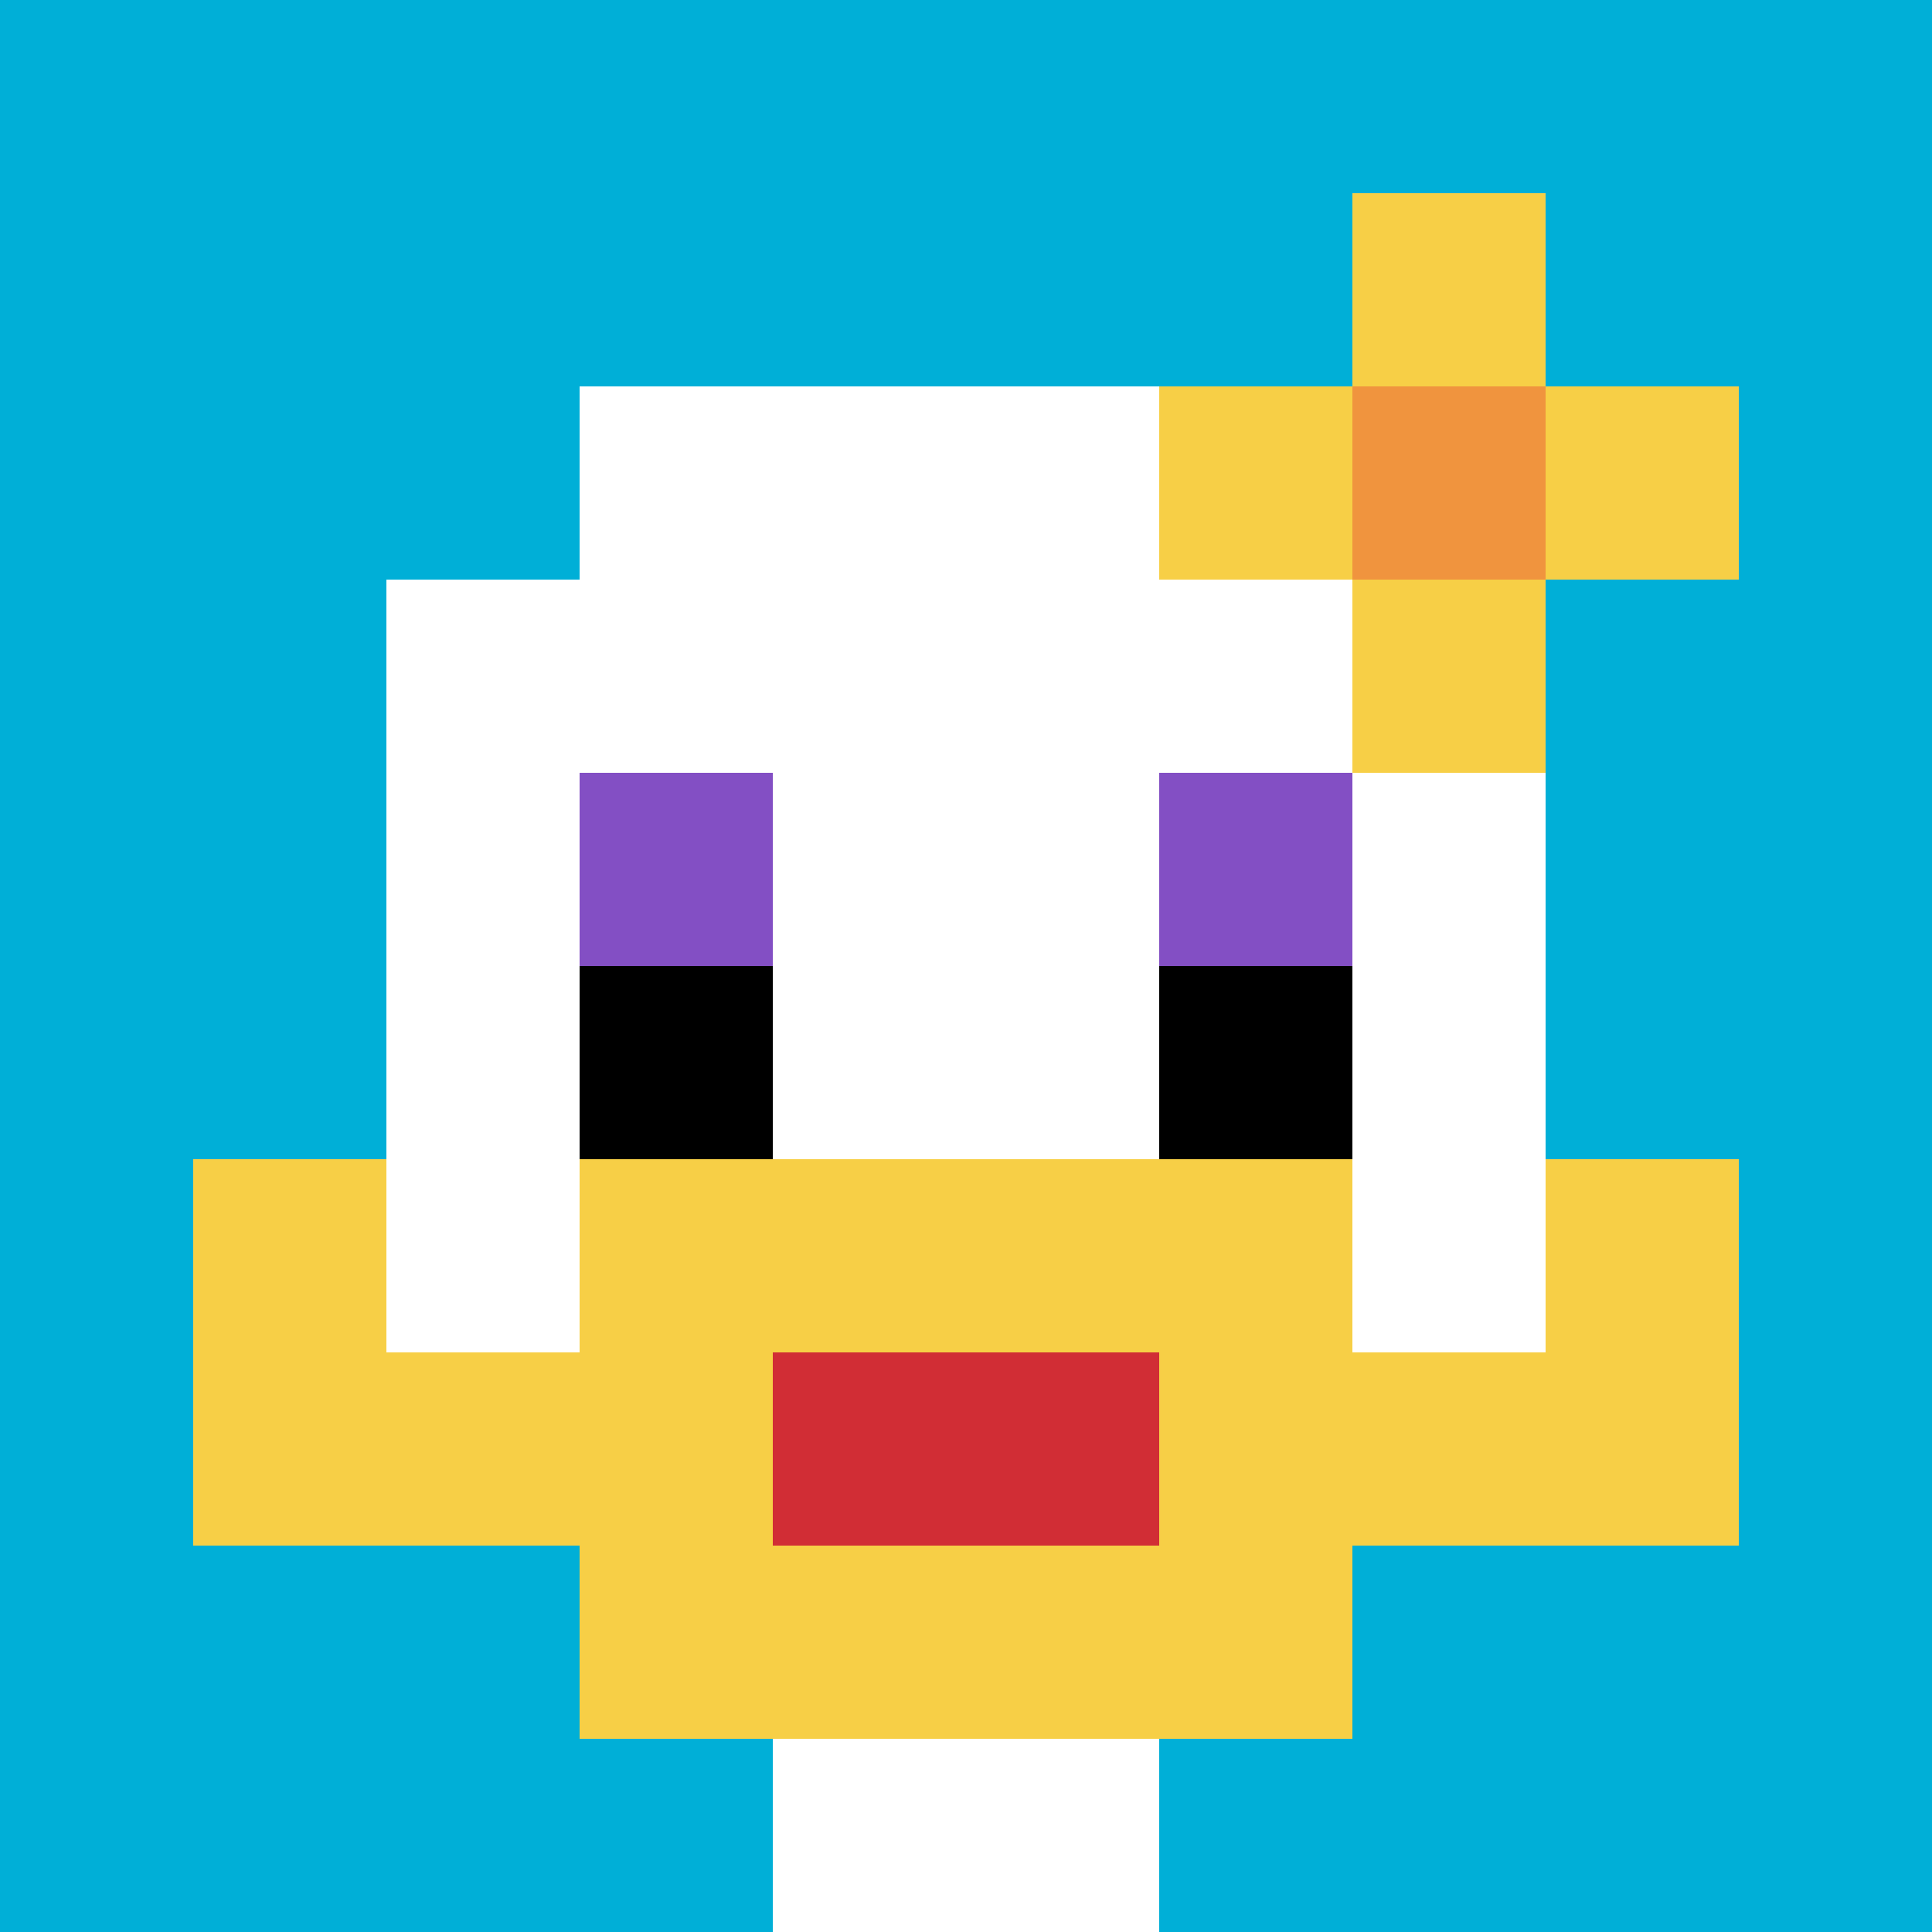
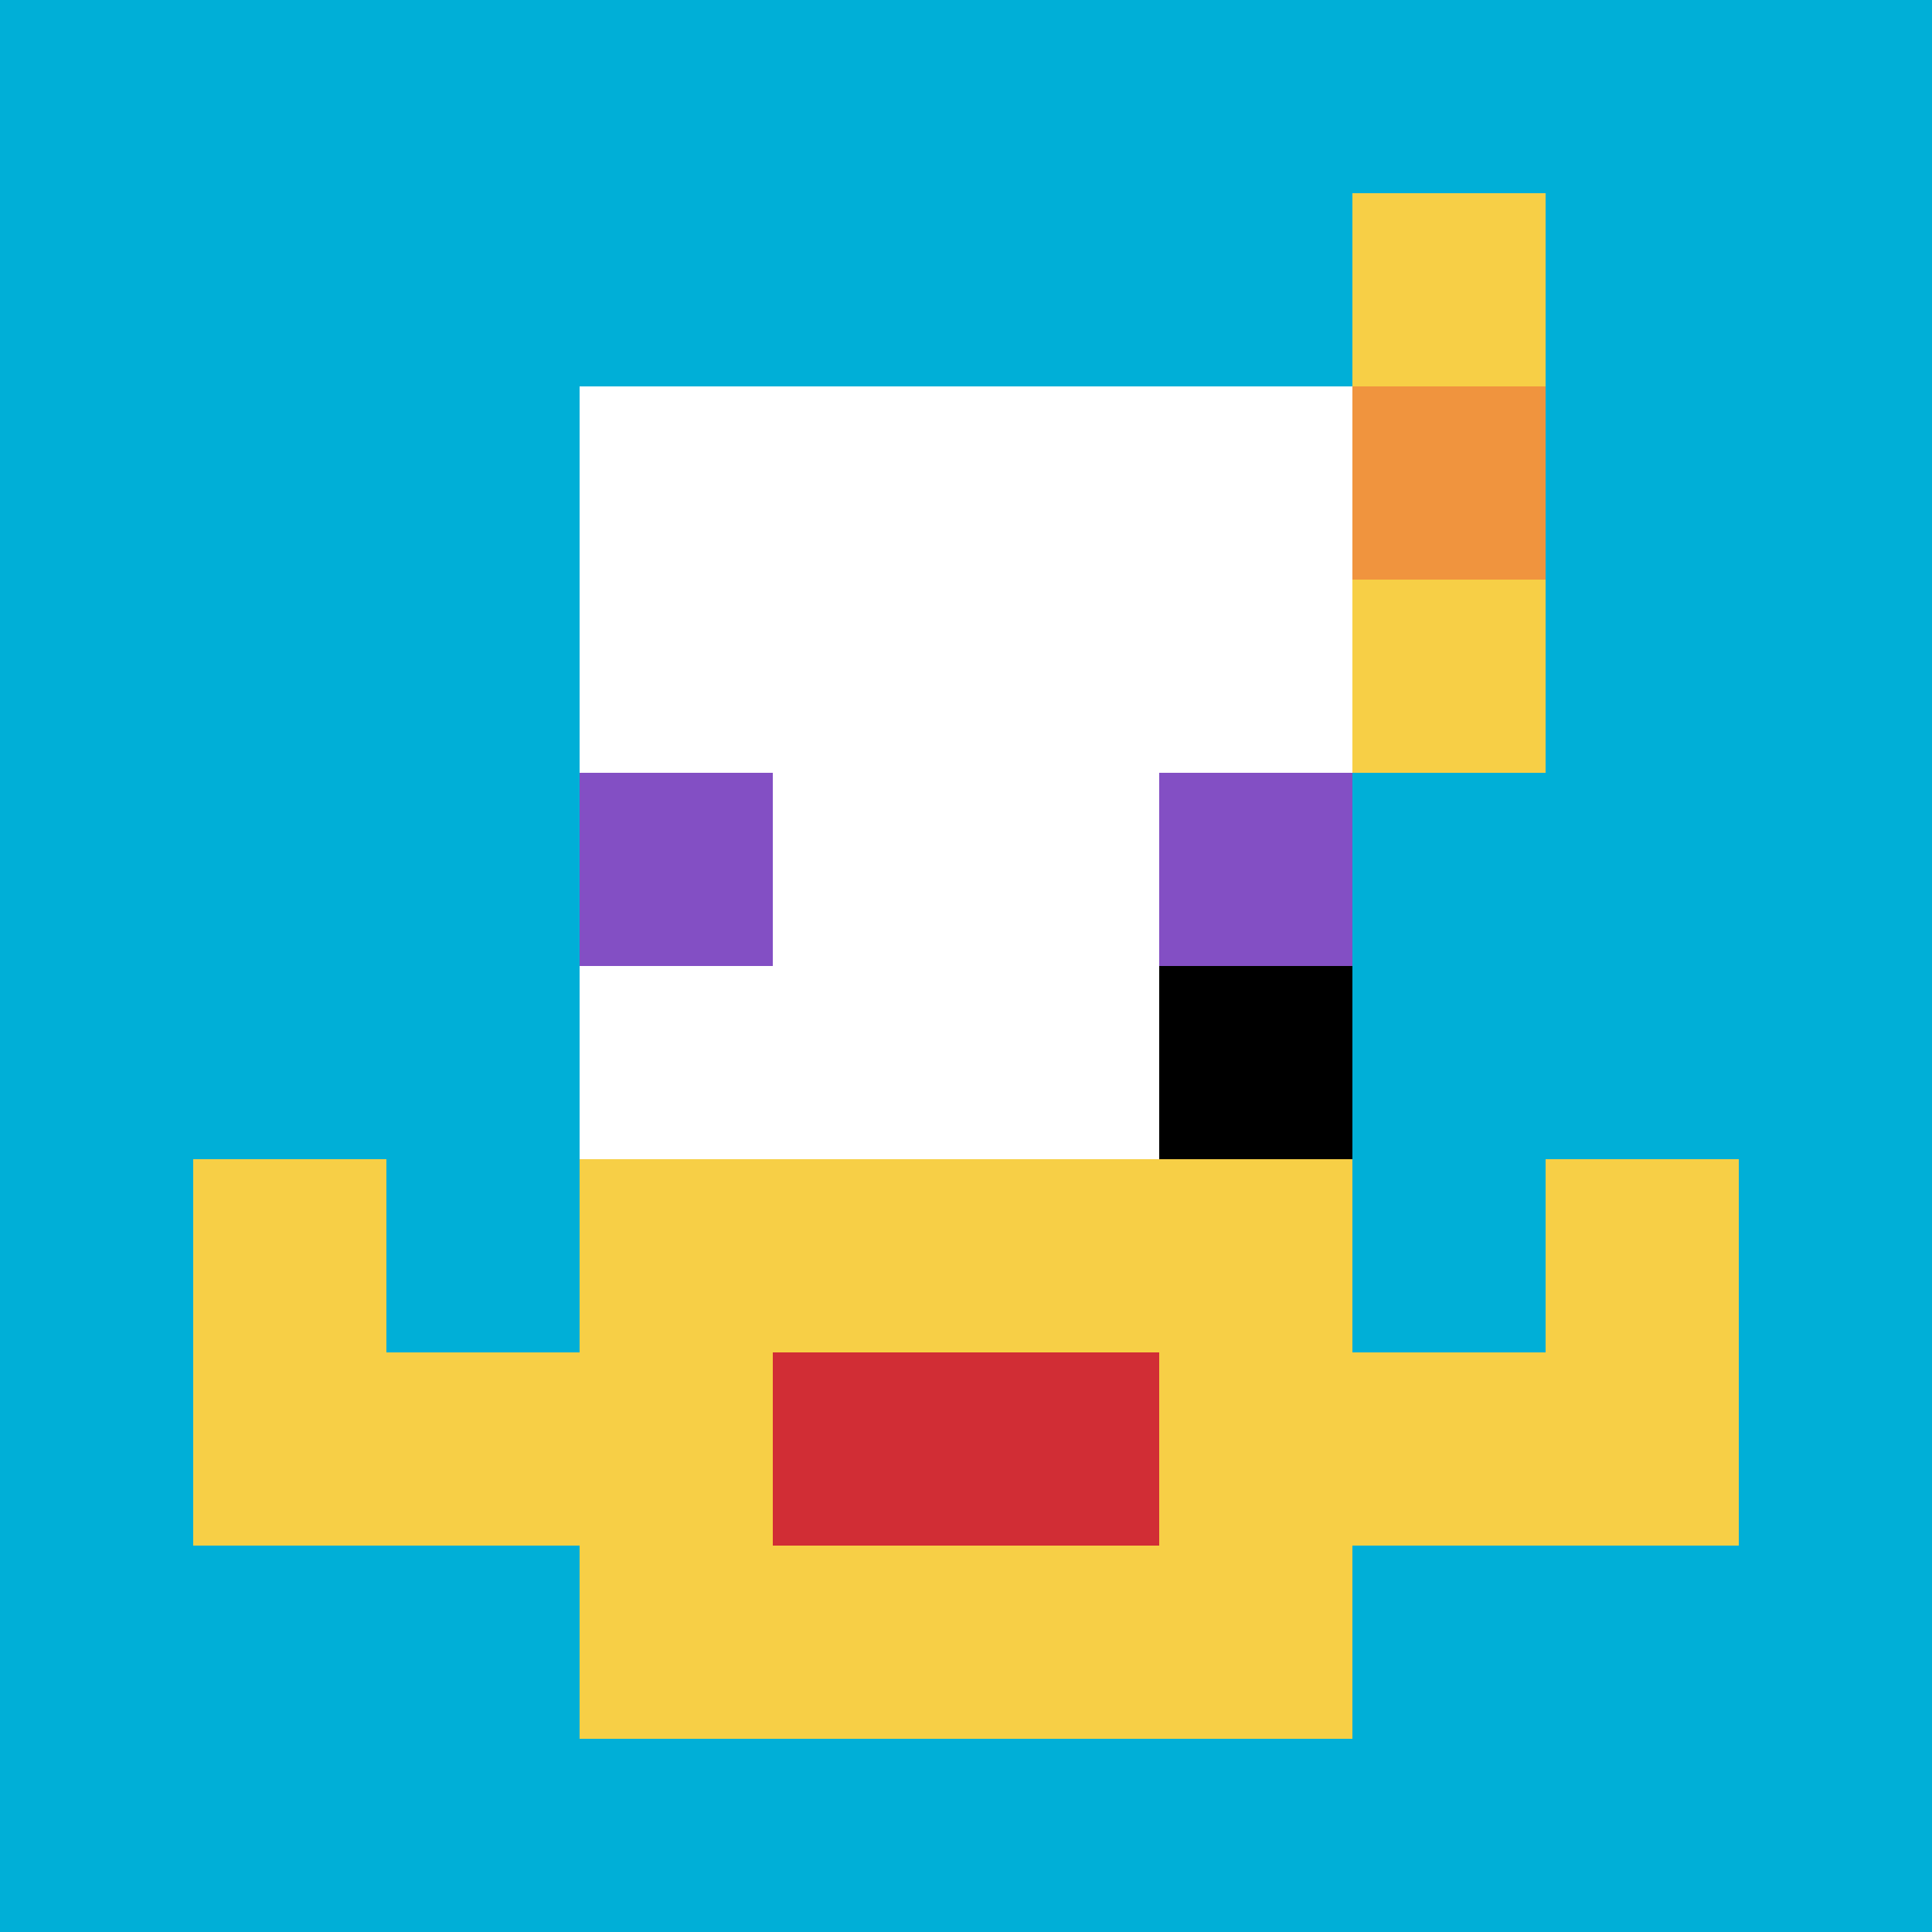
<svg xmlns="http://www.w3.org/2000/svg" version="1.1" width="664" height="664">
  <title>'goose-pfp-858229' by Dmitri Cherniak</title>
  <desc>seed=858229
backgroundColor=#ffffff
padding=20
innerPadding=0
timeout=500
dimension=1
border=false
Save=function(){return n.handleSave()}
frame=1

Rendered at Sun Sep 15 2024 16:03:19 GMT+0800 (中国标准时间)
Generated in &lt;1ms
</desc>
  <defs />
  <rect width="100%" height="100%" fill="#ffffff" />
  <g>
    <g id="0-0">
      <rect x="0" y="0" height="664" width="664" fill="#00AFD7" />
      <g>
        <rect id="0-0-3-2-4-7" x="199.2" y="132.8" width="265.6" height="464.8" fill="#ffffff" />
-         <rect id="0-0-2-3-6-5" x="132.8" y="199.2" width="398.4" height="332" fill="#ffffff" />
-         <rect id="0-0-4-8-2-2" x="265.6" y="531.2" width="132.8" height="132.8" fill="#ffffff" />
        <rect id="0-0-1-7-8-1" x="66.4" y="464.8" width="531.2" height="66.4" fill="#F7CF46" />
        <rect id="0-0-3-6-4-3" x="199.2" y="398.4" width="265.6" height="199.2" fill="#F7CF46" />
        <rect id="0-0-4-7-2-1" x="265.6" y="464.8" width="132.8" height="66.4" fill="#D12D35" />
        <rect id="0-0-1-6-1-2" x="66.4" y="398.4" width="66.4" height="132.8" fill="#F7CF46" />
        <rect id="0-0-8-6-1-2" x="531.2" y="398.4" width="66.4" height="132.8" fill="#F7CF46" />
        <rect id="0-0-3-4-1-1" x="199.2" y="265.6" width="66.4" height="66.4" fill="#834FC4" />
        <rect id="0-0-6-4-1-1" x="398.4" y="265.6" width="66.4" height="66.4" fill="#834FC4" />
-         <rect id="0-0-3-5-1-1" x="199.2" y="332" width="66.4" height="66.4" fill="#000000" />
        <rect id="0-0-6-5-1-1" x="398.4" y="332" width="66.4" height="66.4" fill="#000000" />
-         <rect id="0-0-6-2-3-1" x="398.4" y="132.8" width="199.2" height="66.4" fill="#F7CF46" />
        <rect id="0-0-7-1-1-3" x="464.8" y="66.4" width="66.4" height="199.2" fill="#F7CF46" />
        <rect id="0-0-7-2-1-1" x="464.8" y="132.8" width="66.4" height="66.4" fill="#F0943E" />
      </g>
      <rect x="0" y="0" stroke="white" stroke-width="0" height="664" width="664" fill="none" />
    </g>
  </g>
</svg>